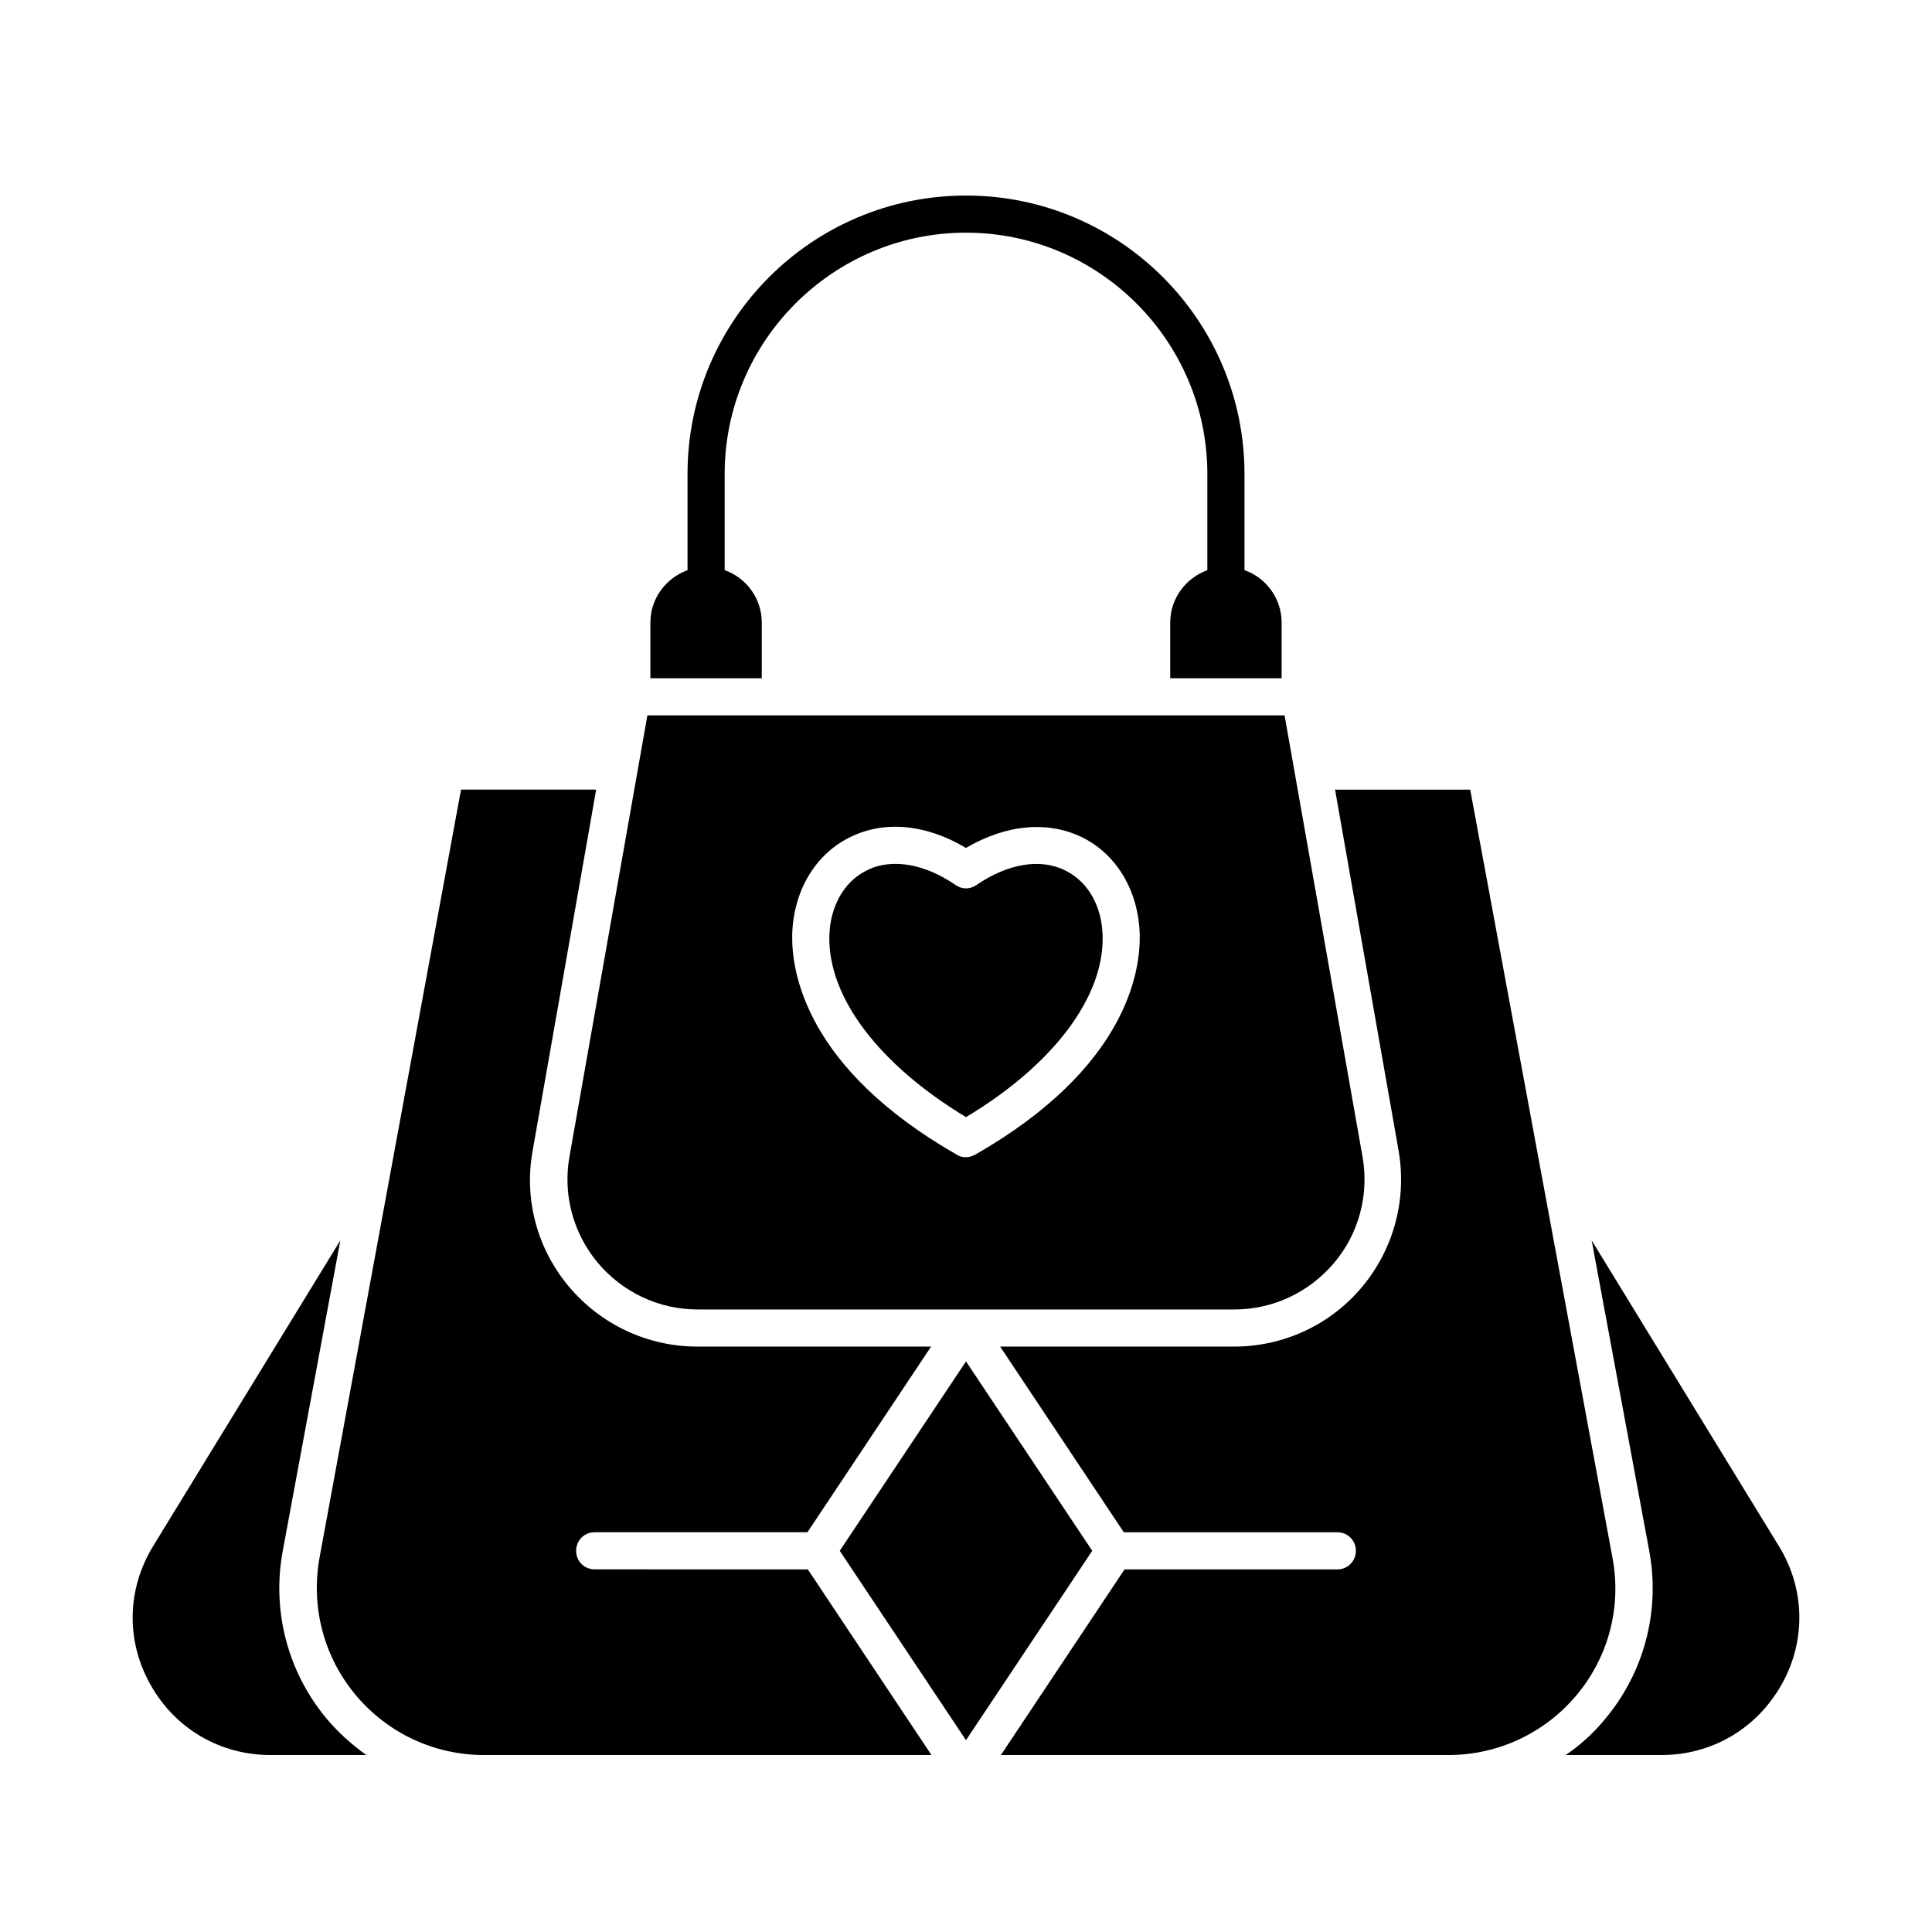
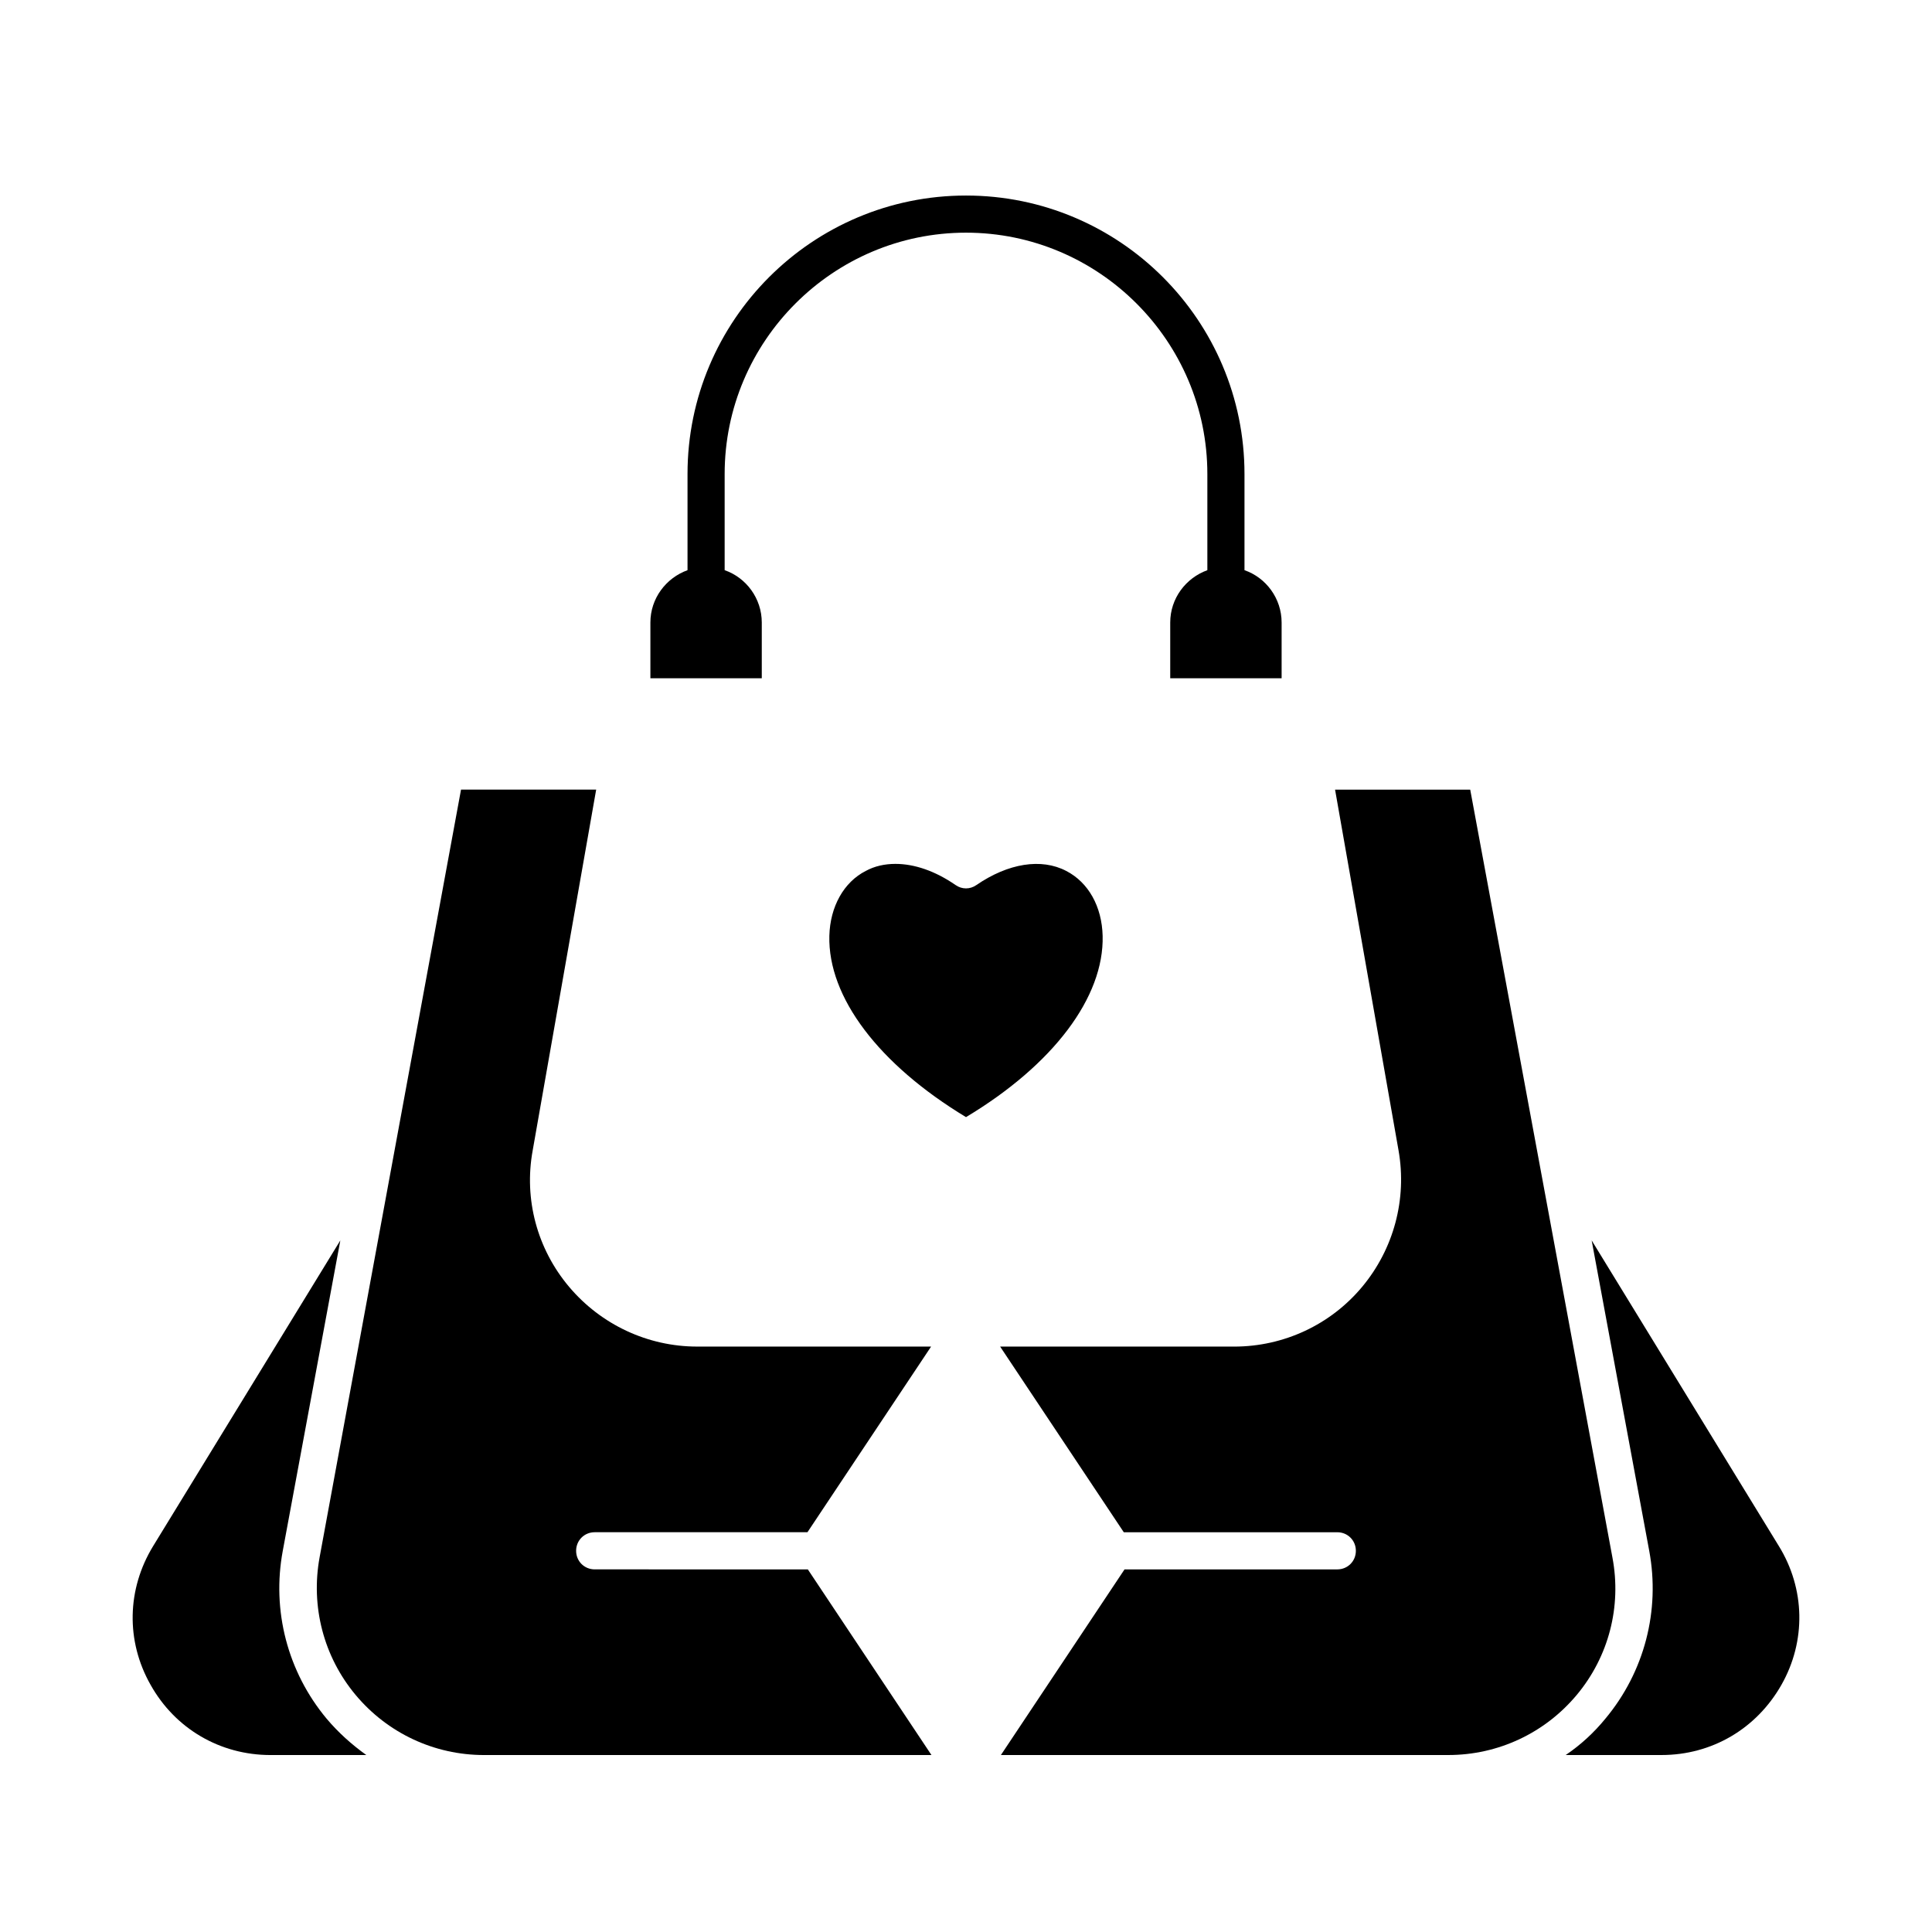
<svg xmlns="http://www.w3.org/2000/svg" fill="#000000" width="800px" height="800px" version="1.1" viewBox="144 144 512 512">
  <g>
-     <path d="m302.48 478.72c6.594 7.773 16.137 12.301 26.371 12.301h142.29c10.234 0 19.777-4.527 26.371-12.301s9.348-18.105 7.578-28.141l-20.664-117-35.227-0.004h-133.63l-20.664 117c-1.77 10.039 0.984 20.273 7.578 28.145zm51.461-86.984c0.297-11.414 5.902-21.059 14.957-25.684 9.152-4.723 20.367-3.738 31.094 2.656 10.727-6.297 21.941-7.281 31.094-2.656 9.055 4.625 14.66 14.27 14.957 25.684 0.195 9.84-3.543 35.324-43.59 58.254-0.789 0.395-1.574 0.688-2.461 0.688-0.887 0-1.672-0.195-2.461-0.688-40.047-22.93-43.785-48.414-43.59-58.254z" />
    <path d="m400 440.05c23.125-13.875 36.605-31.785 36.211-48.02-0.195-7.773-3.738-14.168-9.645-17.219-6.594-3.445-15.352-2.066-23.812 3.738-1.672 1.18-3.836 1.18-5.512 0-5.41-3.738-10.922-5.609-15.941-5.609-2.856 0-5.512 0.59-7.871 1.871-5.805 2.953-9.445 9.445-9.645 17.219-0.391 16.238 13.09 34.047 36.215 48.02z" />
    <path d="m230.55 599.46c-10.332-12.398-14.566-28.637-11.613-44.477l15.254-82.262-49.594 80.984c-6.988 11.414-7.281 25.191-0.688 36.801 6.496 11.609 18.402 18.598 31.785 18.598h25.387c-3.84-2.758-7.383-5.906-10.531-9.645z" />
    <path d="m301.6 559.9c-2.754 0-4.922-2.164-4.922-4.922 0-2.754 2.164-4.922 4.922-4.922h56.383l32.766-49.199h-61.992c-13.086 0-25.484-5.805-33.949-15.844-8.461-10.035-12.004-23.223-9.645-36.113l16.828-95.645h-35.816l-37.488 203.5c-2.363 12.988 1.082 26.273 9.543 36.406 8.461 10.137 20.859 15.941 34.047 15.941h118.57l-32.766-49.199z" />
    <path d="m345.88 308.98c0-6.394-4.133-11.906-9.84-13.875v-25.484c0-35.227 28.734-63.961 63.961-63.961s63.961 28.734 63.961 63.961v25.484c-5.707 2.066-9.84 7.477-9.84 13.875v14.762h29.52v-14.762c0-6.394-4.133-11.906-9.84-13.875v-25.484c0-40.738-33.062-73.801-73.801-73.801s-73.801 33.062-73.801 73.801v25.484c-5.707 2.066-9.84 7.477-9.84 13.875v14.762h29.52z" />
    <path d="m615.4 553.7-49.594-80.984 15.254 82.262c2.953 15.844-1.277 32.078-11.609 44.477-3.051 3.738-6.594 6.988-10.527 9.645h25.387c13.383 0 25.191-6.988 31.785-18.598 6.586-11.609 6.289-25.484-0.695-36.801z" />
    <path d="m571.31 556.75-37.688-203.49h-35.816l16.828 95.645c2.262 12.891-1.277 26.074-9.645 36.113-8.363 10.035-20.762 15.844-33.949 15.844h-61.992l32.766 49.199h56.582c2.754 0 4.922 2.164 4.922 4.922 0 2.754-2.164 4.922-4.922 4.922h-56.383l-32.766 49.199 98.988-0.004h19.582c13.188 0 25.586-5.805 34.047-15.941 8.461-10.133 11.906-23.418 9.445-36.406z" />
-     <path d="m400 504.79-33.457 50.188 33.457 50.184 33.453-50.184z" />
  </g>
</svg>